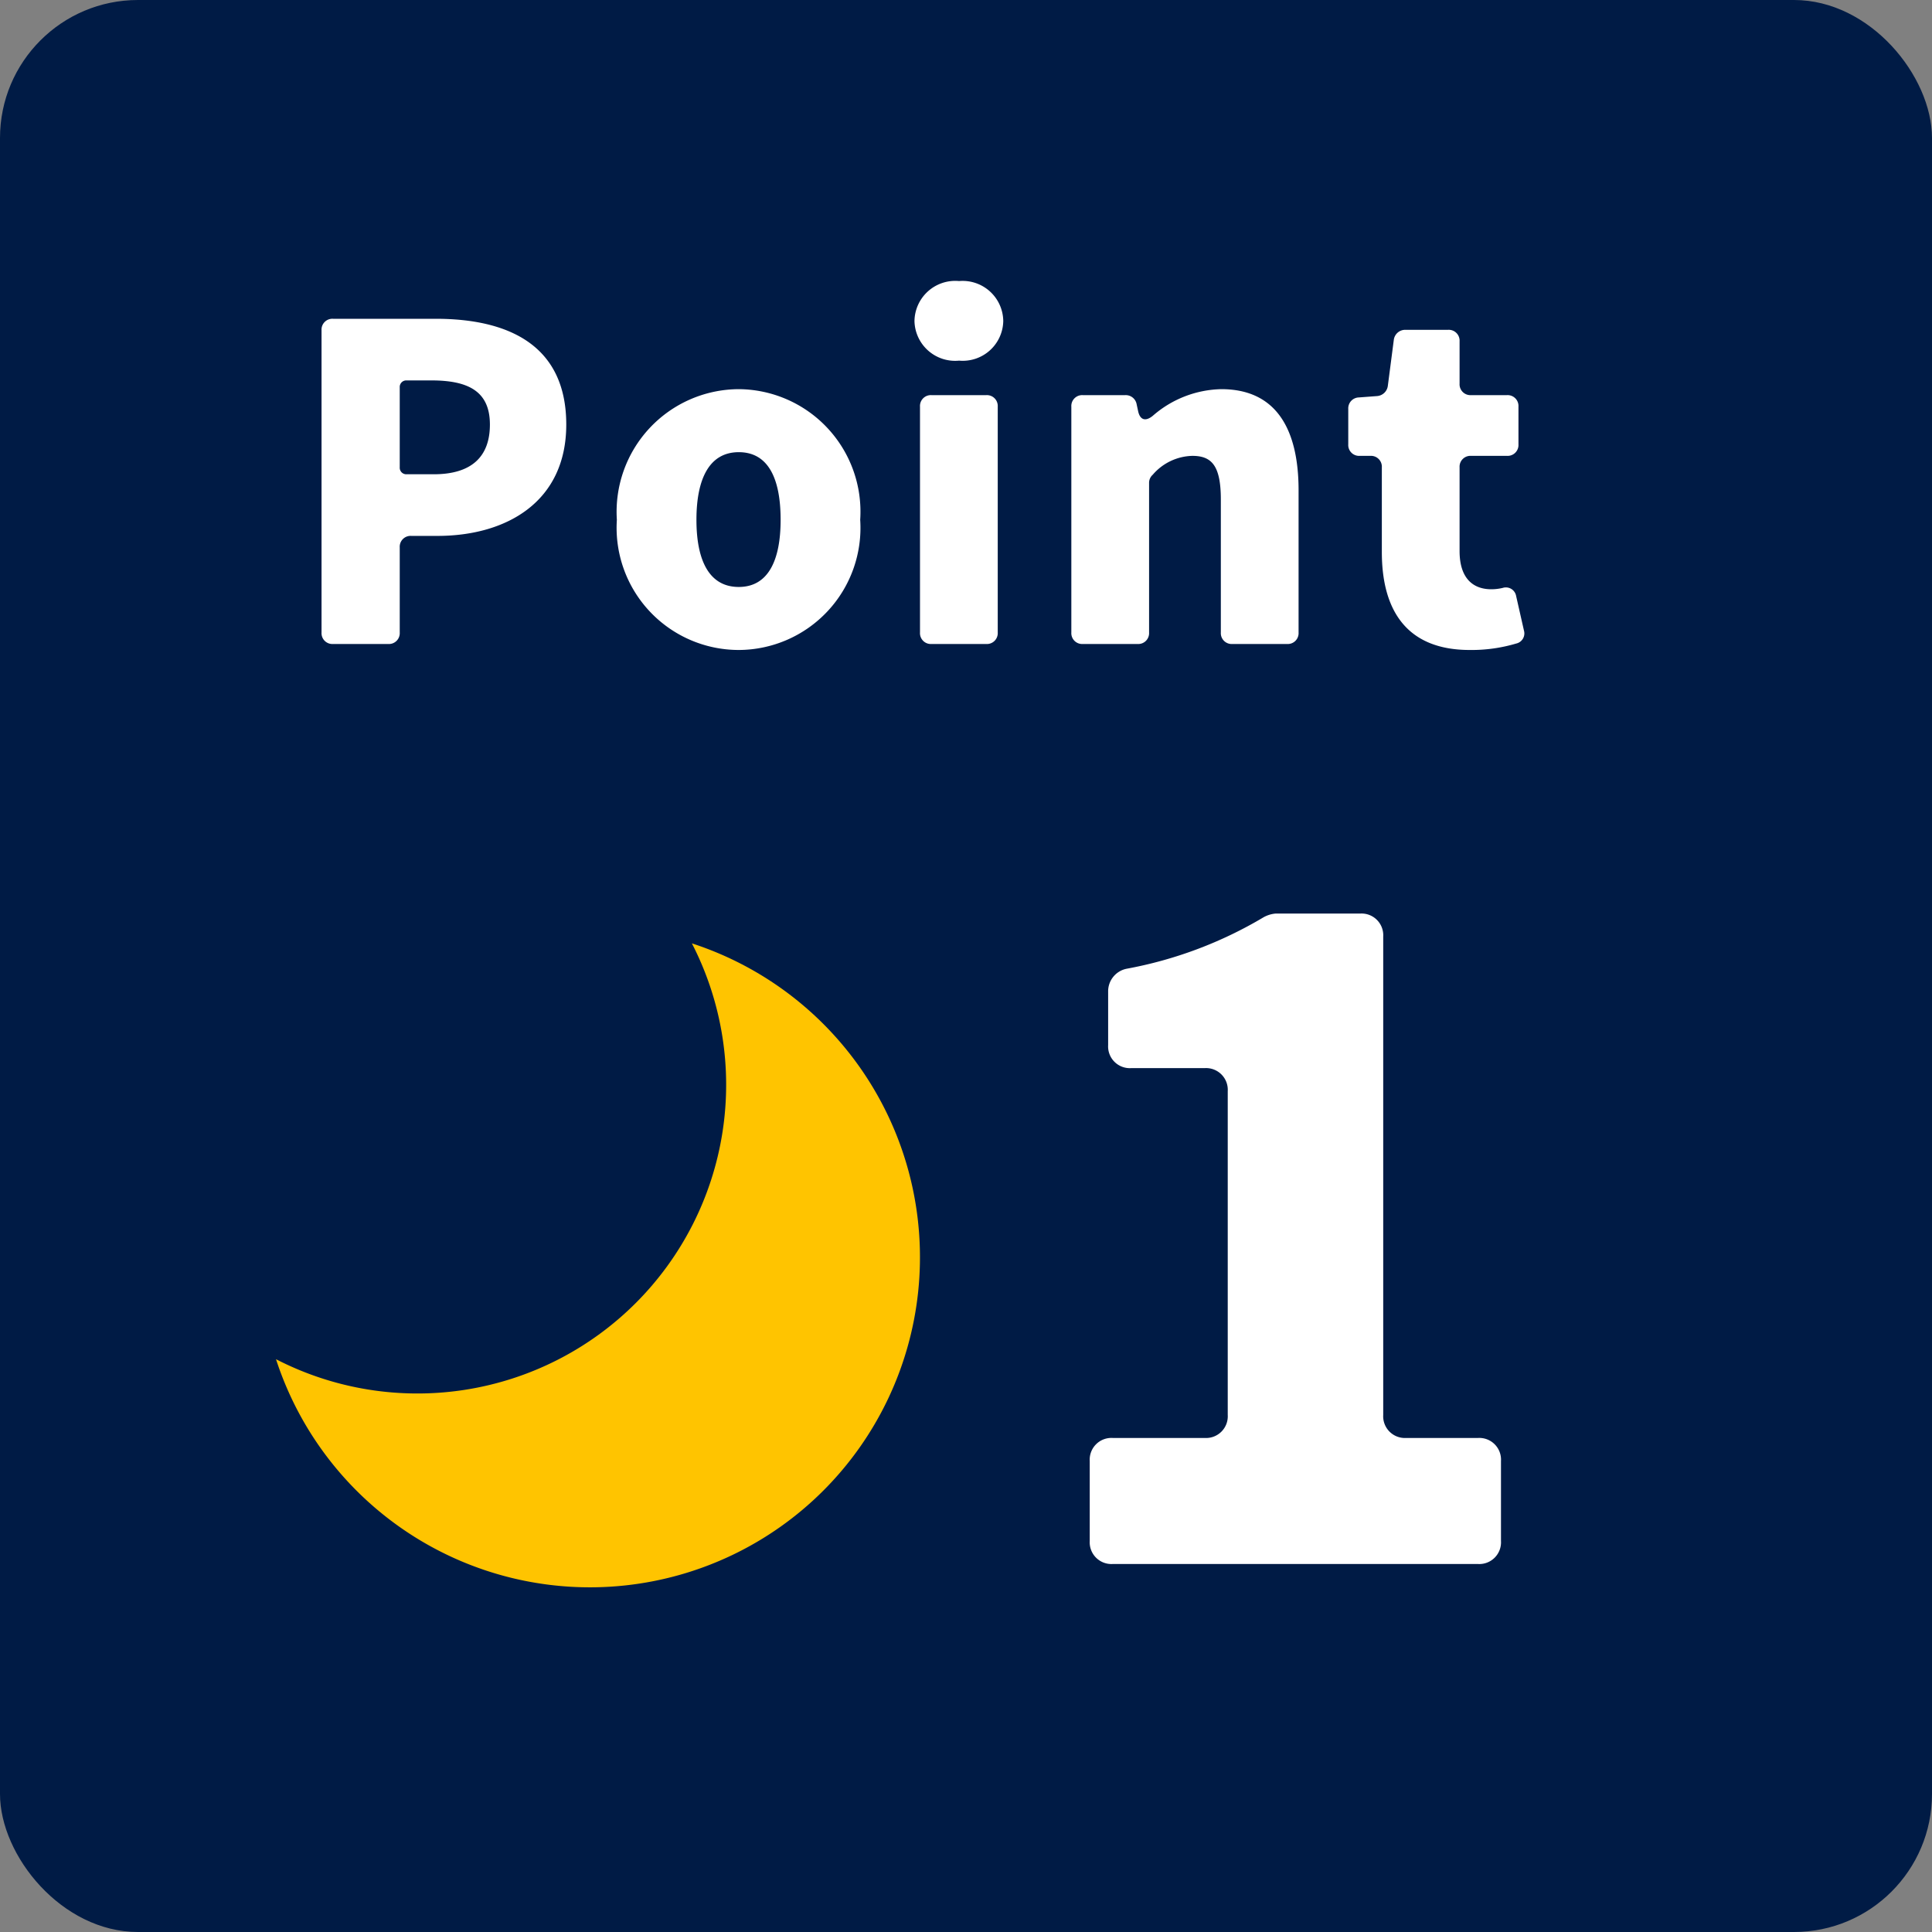
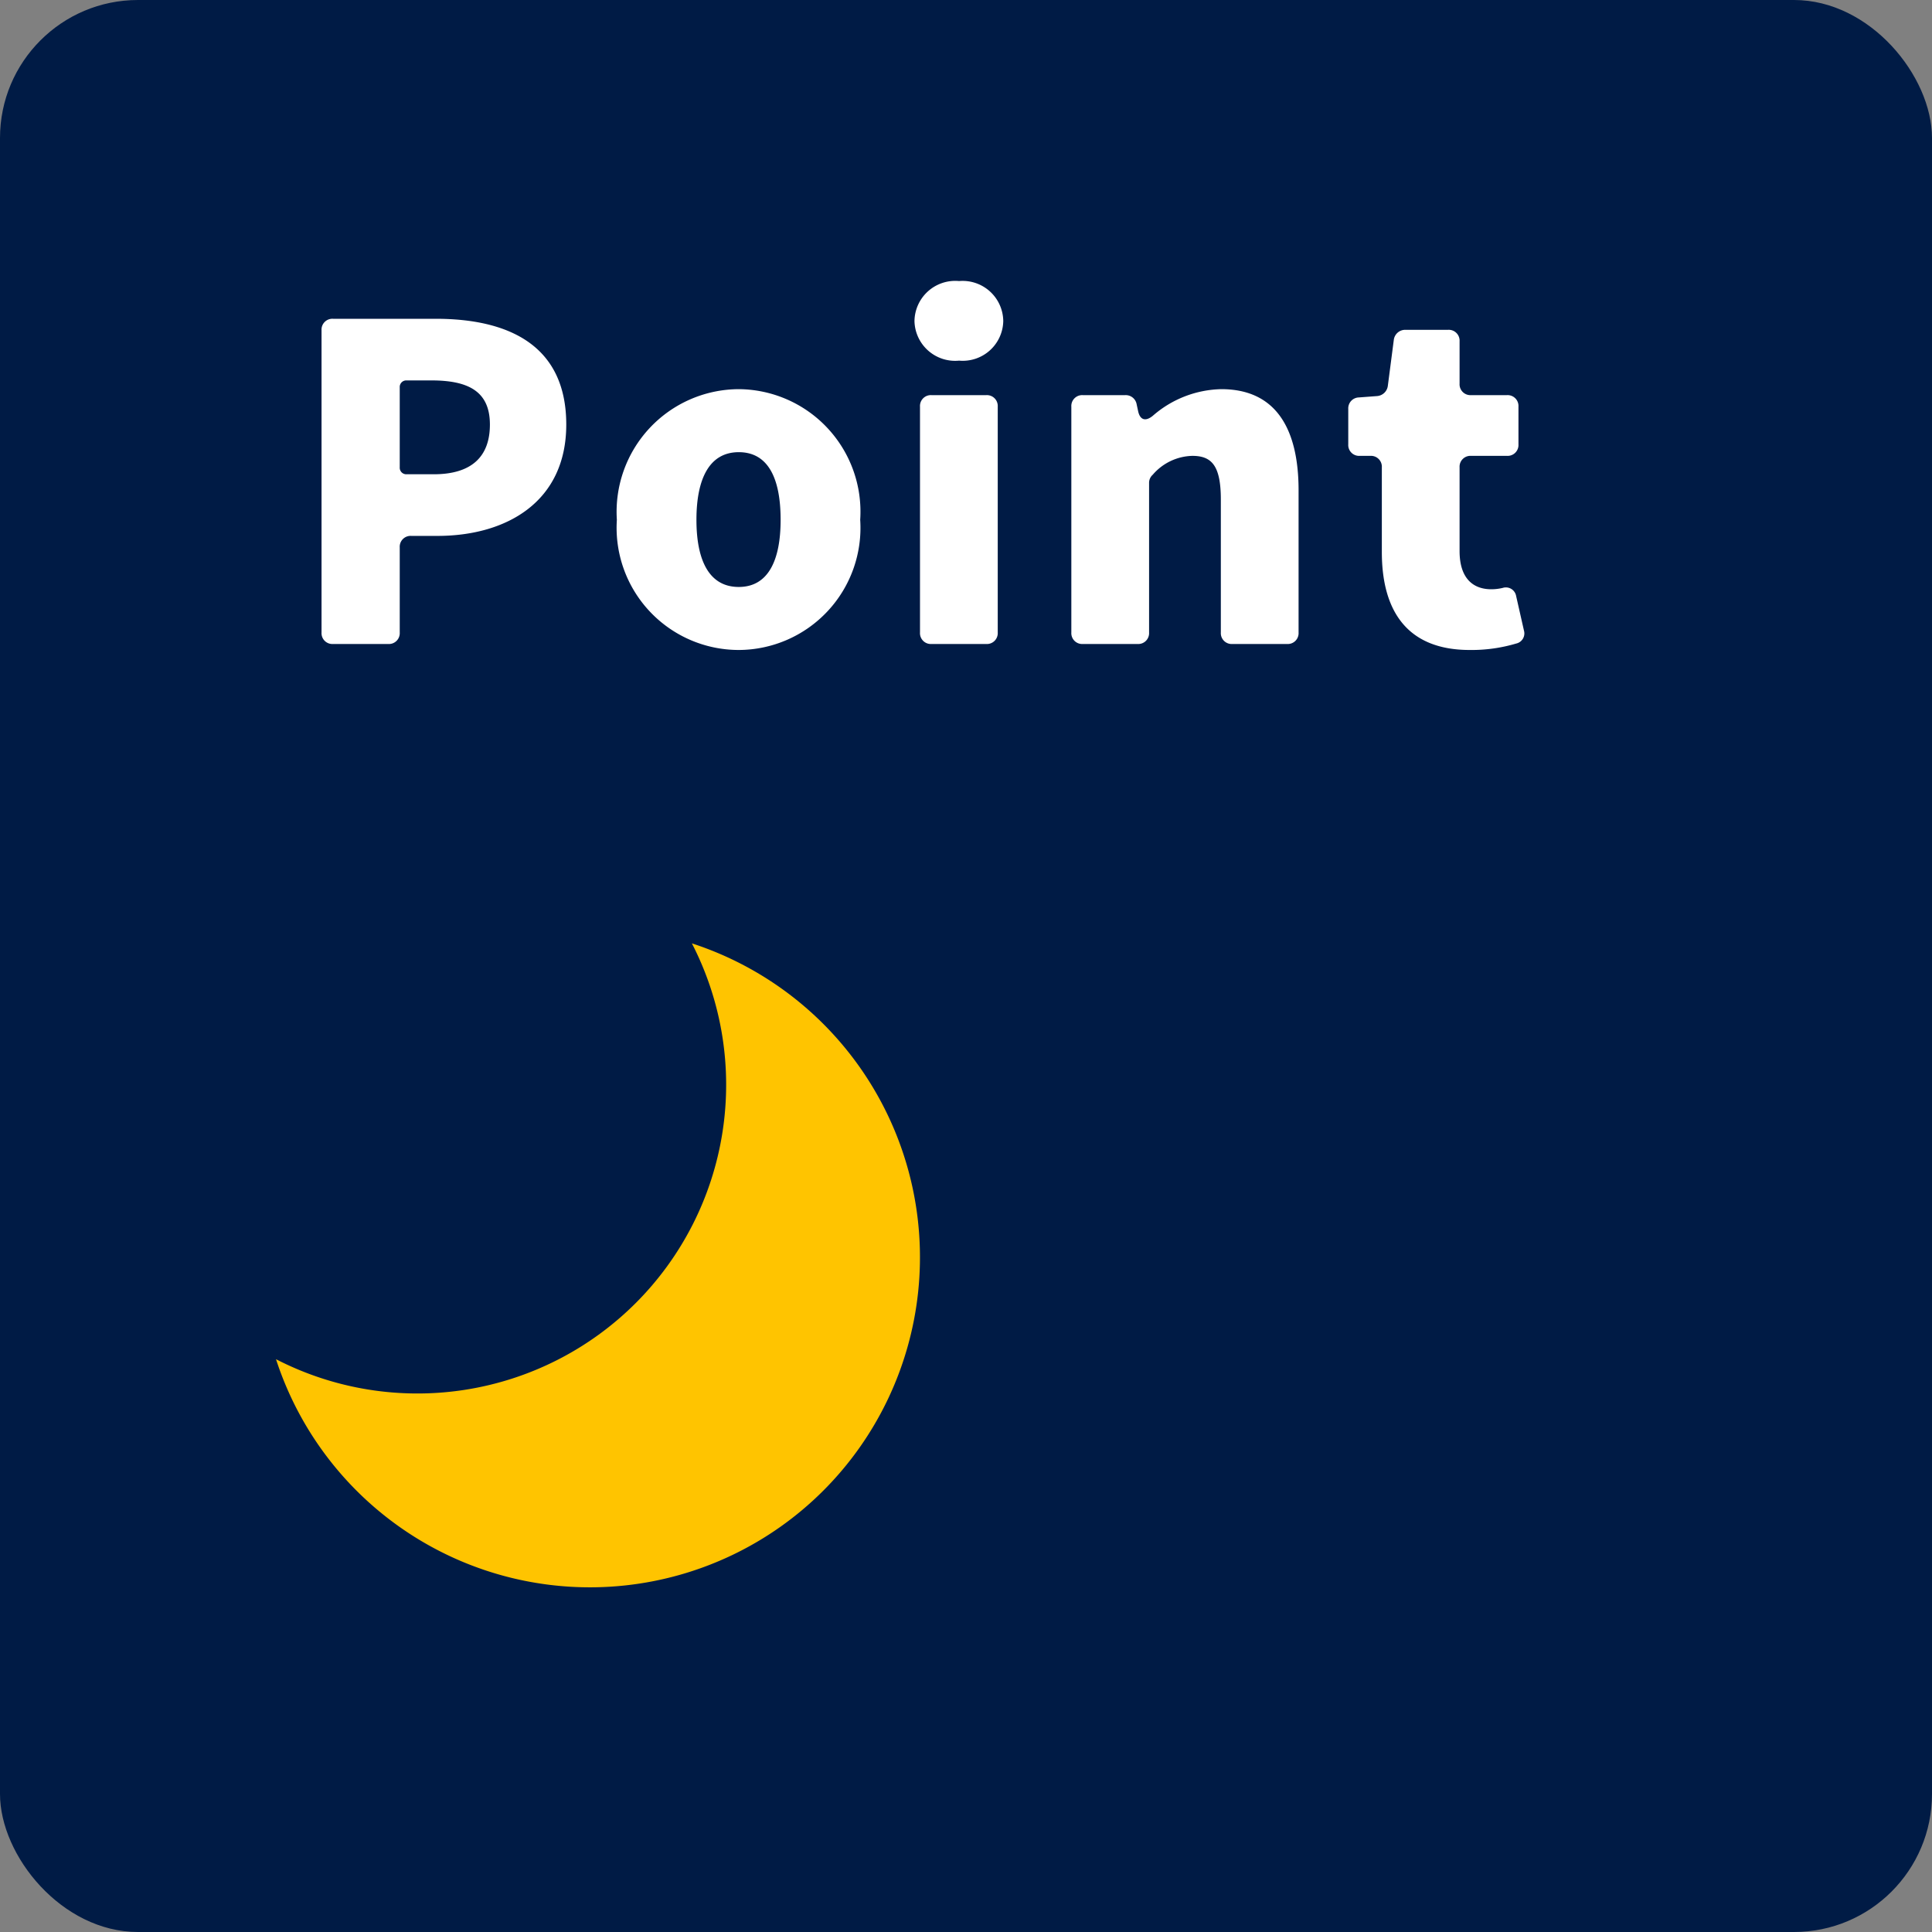
<svg xmlns="http://www.w3.org/2000/svg" width="42" height="42">
  <rect width="100%" height="100%" fill="#808080" stroke="none" />
  <defs>
    <clipPath id="a">
      <path data-name="長方形 18999" fill="#ffc400" d="M0 0h14v14H0z" />
    </clipPath>
  </defs>
  <g transform="translate(-729 -1456)">
    <rect data-name="長方形 18998" width="42" height="42" rx="3" transform="translate(729 1456)" fill="#001b45" />
    <g data-name="グループ 61736" transform="translate(735 1476.508)" clip-path="url(#a)">
      <path data-name="パス 74291" d="M9.041 0A6.712 6.712 0 0 1 0 9.04 7.175 7.175 0 1 0 9.041 0" fill="#ffc400" />
    </g>
    <path data-name="パス 76219" d="M736.24 1470h1.2a.236.236 0 0 0 .25-.25v-1.85a.236.236 0 0 1 .25-.25h.57c1.5 0 2.8-.74 2.8-2.42 0-1.75-1.29-2.3-2.84-2.3h-2.23a.236.236 0 0 0-.25.25v6.57a.236.236 0 0 0 .25.25Zm1.45-3.84v-1.74a.142.142 0 0 1 .15-.15h.54c.82 0 1.27.25 1.27.96 0 .69-.39 1.08-1.22 1.08h-.59a.142.142 0 0 1-.15-.15Zm7.37 3.97a2.655 2.655 0 0 0 2.64-2.83 2.664 2.664 0 0 0-2.64-2.84 2.666 2.666 0 0 0-2.65 2.84 2.657 2.657 0 0 0 2.65 2.83Zm0-1.37c-.64 0-.92-.57-.92-1.46s.28-1.47.92-1.47.91.57.91 1.47-.28 1.46-.91 1.46Zm4.79-4.92a.881.881 0 0 0 .96-.86.883.883 0 0 0-.96-.87.886.886 0 0 0-.97.87.884.884 0 0 0 .97.86Zm-.6 6.16h1.19a.236.236 0 0 0 .25-.25v-4.91a.236.236 0 0 0-.25-.25h-1.19a.236.236 0 0 0-.25.25v4.91a.236.236 0 0 0 .25.25Zm3.29 0h1.19a.236.236 0 0 0 .25-.25v-3.25a.234.234 0 0 1 .08-.18 1.171 1.171 0 0 1 .86-.41c.42 0 .62.21.62.95v2.89a.236.236 0 0 0 .25.25h1.19a.236.236 0 0 0 .25-.25v-3.09c0-1.35-.5-2.2-1.68-2.2a2.333 2.333 0 0 0-1.49.58c-.16.13-.28.09-.32-.11l-.03-.14a.241.241 0 0 0-.25-.2h-.92a.236.236 0 0 0-.25.25v4.91a.236.236 0 0 0 .25.25Zm8.41.13a3.4 3.4 0 0 0 1.01-.14.225.225 0 0 0 .17-.28l-.17-.75a.226.226 0 0 0-.29-.18 1.068 1.068 0 0 1-.25.03c-.4 0-.69-.24-.69-.83v-1.82a.236.236 0 0 1 .25-.25h.78a.236.236 0 0 0 .25-.25v-.82a.236.236 0 0 0-.25-.25h-.78a.236.236 0 0 1-.25-.25v-.92a.236.236 0 0 0-.25-.25h-.93a.249.249 0 0 0-.25.22l-.13 1a.255.255 0 0 1-.23.22l-.4.03a.237.237 0 0 0-.23.25v.77a.236.236 0 0 0 .25.25h.23a.236.236 0 0 1 .25.25v1.84c0 1.28.55 2.13 1.91 2.13Z" fill="#fff" />
-     <path data-name="パス 76220" d="M753.19 1490h7.94a.472.472 0 0 0 .5-.5v-1.74a.472.472 0 0 0-.5-.5h-1.56a.472.472 0 0 1-.5-.5v-10.4a.472.472 0 0 0-.5-.5h-1.84a.652.652 0 0 0-.26.08 9 9 0 0 1-2.98 1.12.5.5 0 0 0-.4.5v1.16a.472.472 0 0 0 .5.5h1.6a.472.472 0 0 1 .5.5v7.04a.472.472 0 0 1-.5.5h-2a.472.472 0 0 0-.5.5v1.74a.472.472 0 0 0 .5.5Z" fill="#fff" />
  </g>
</svg>